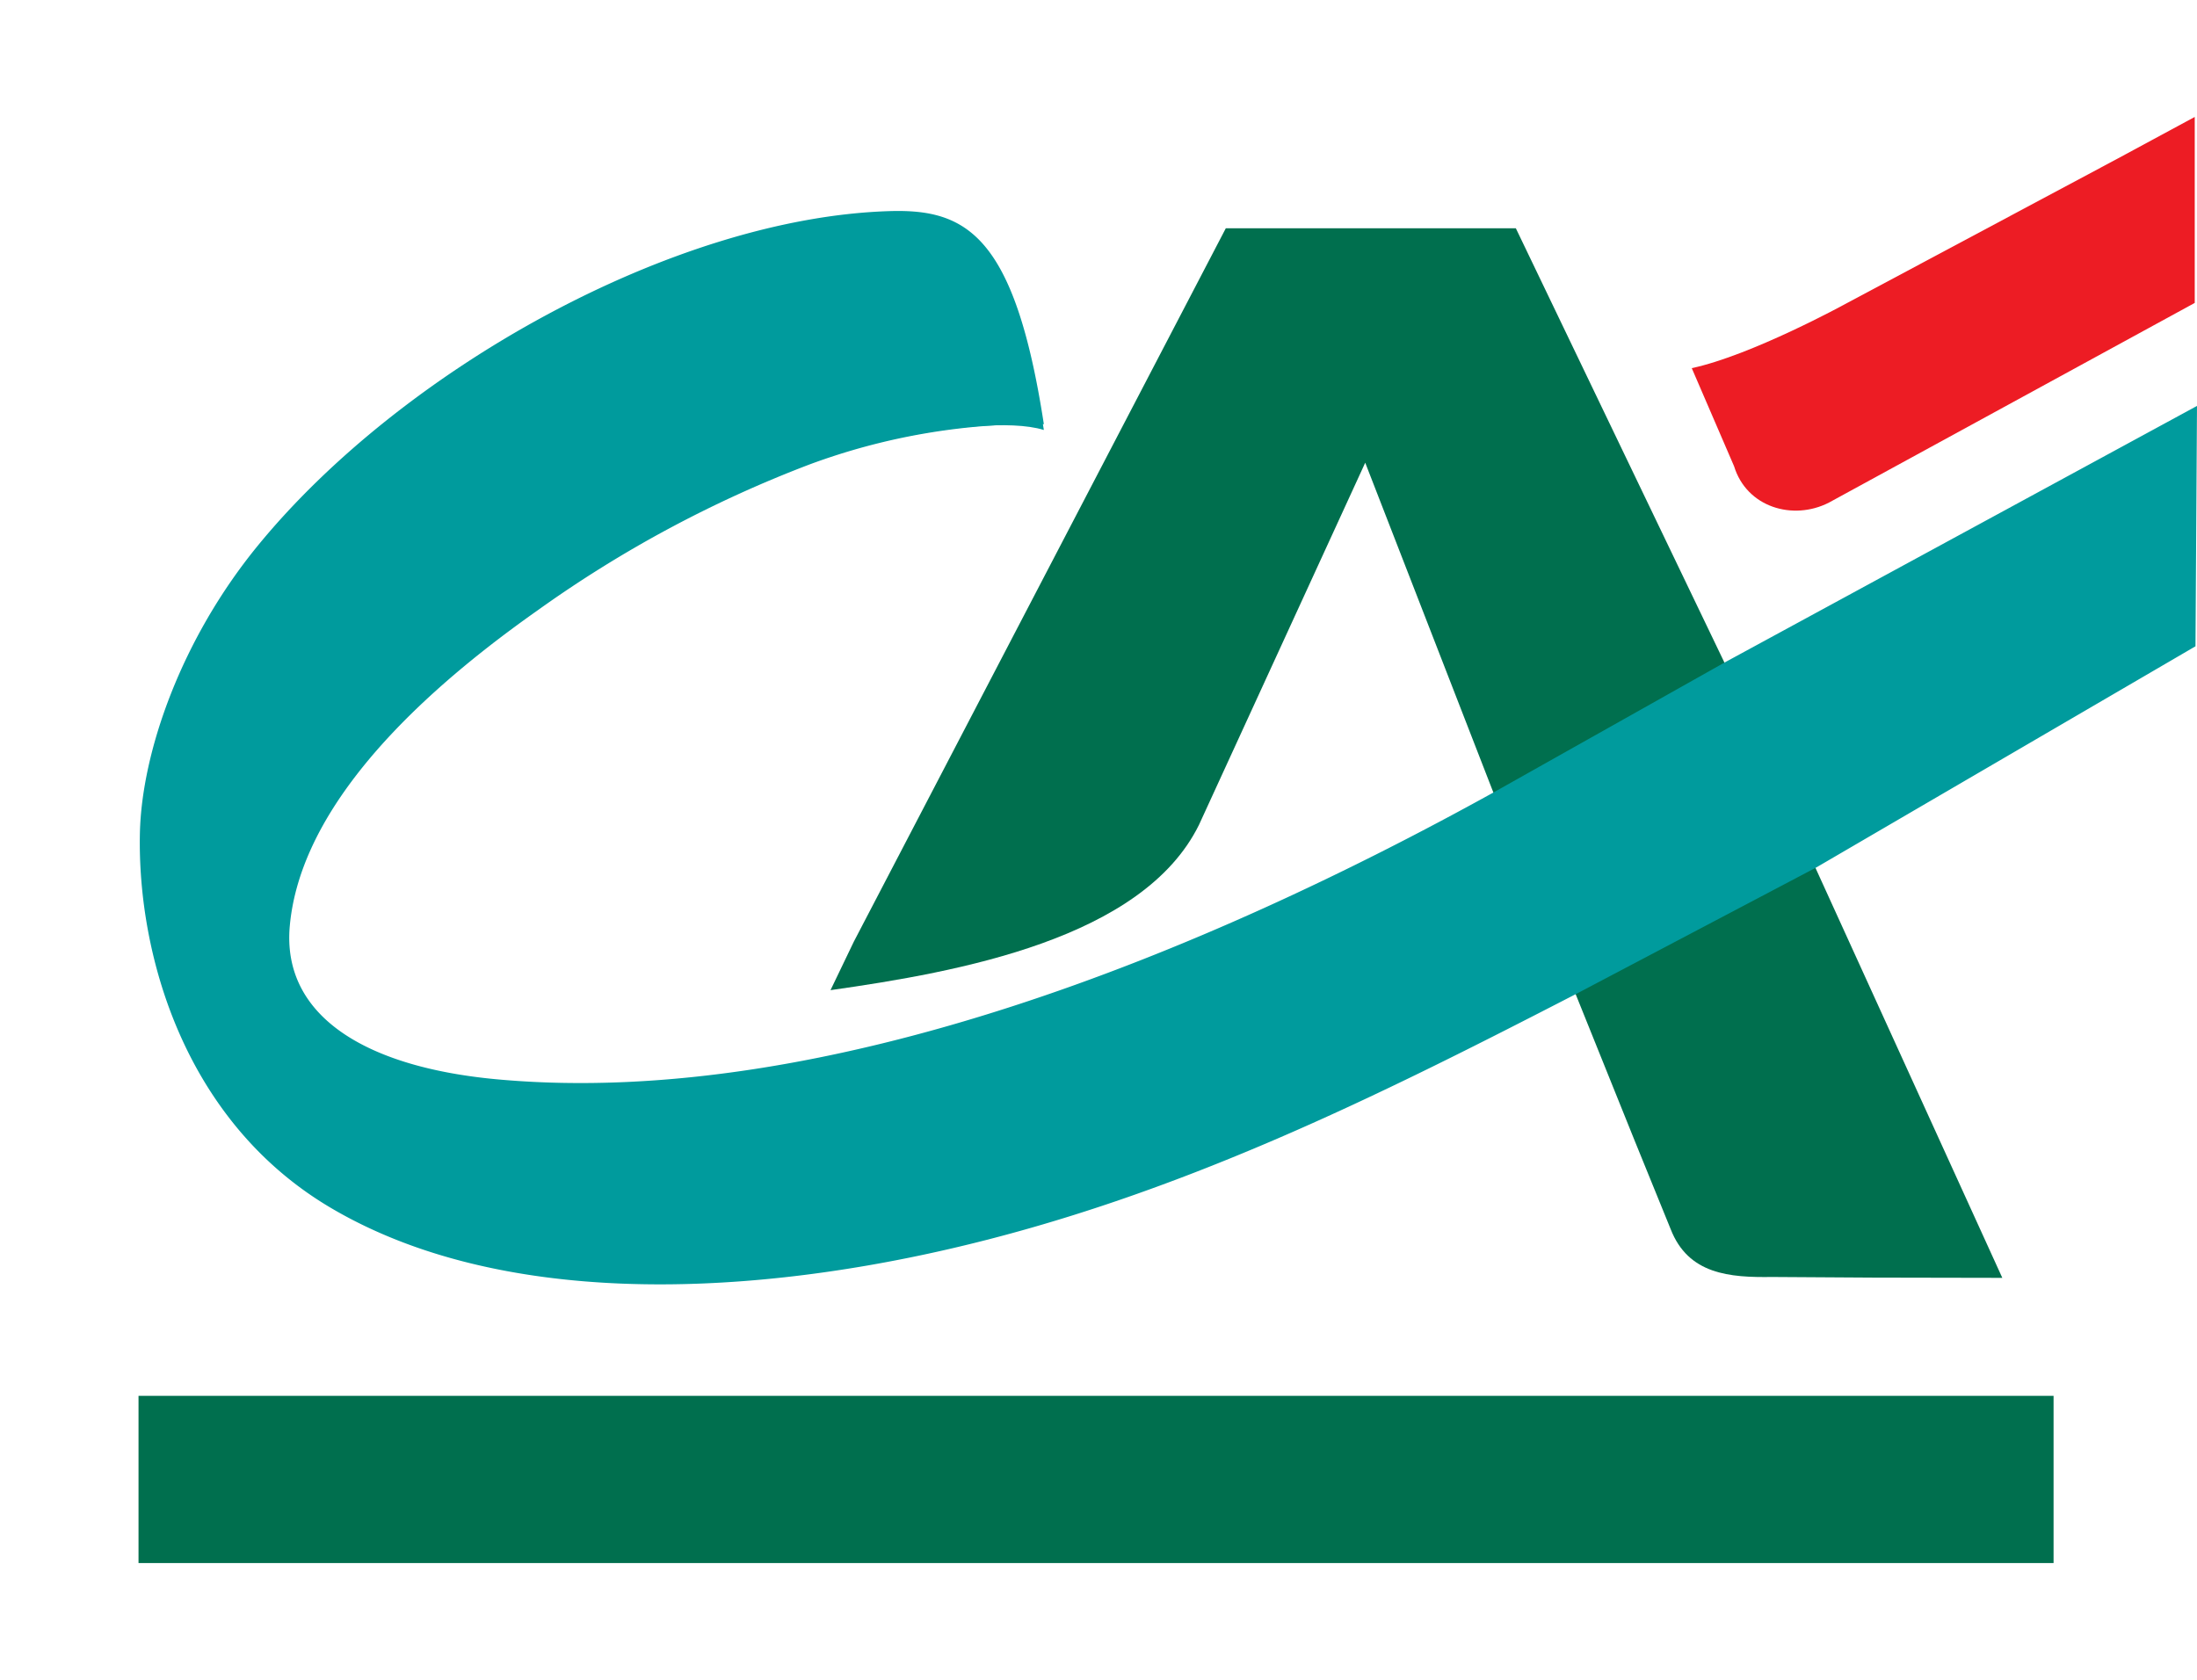
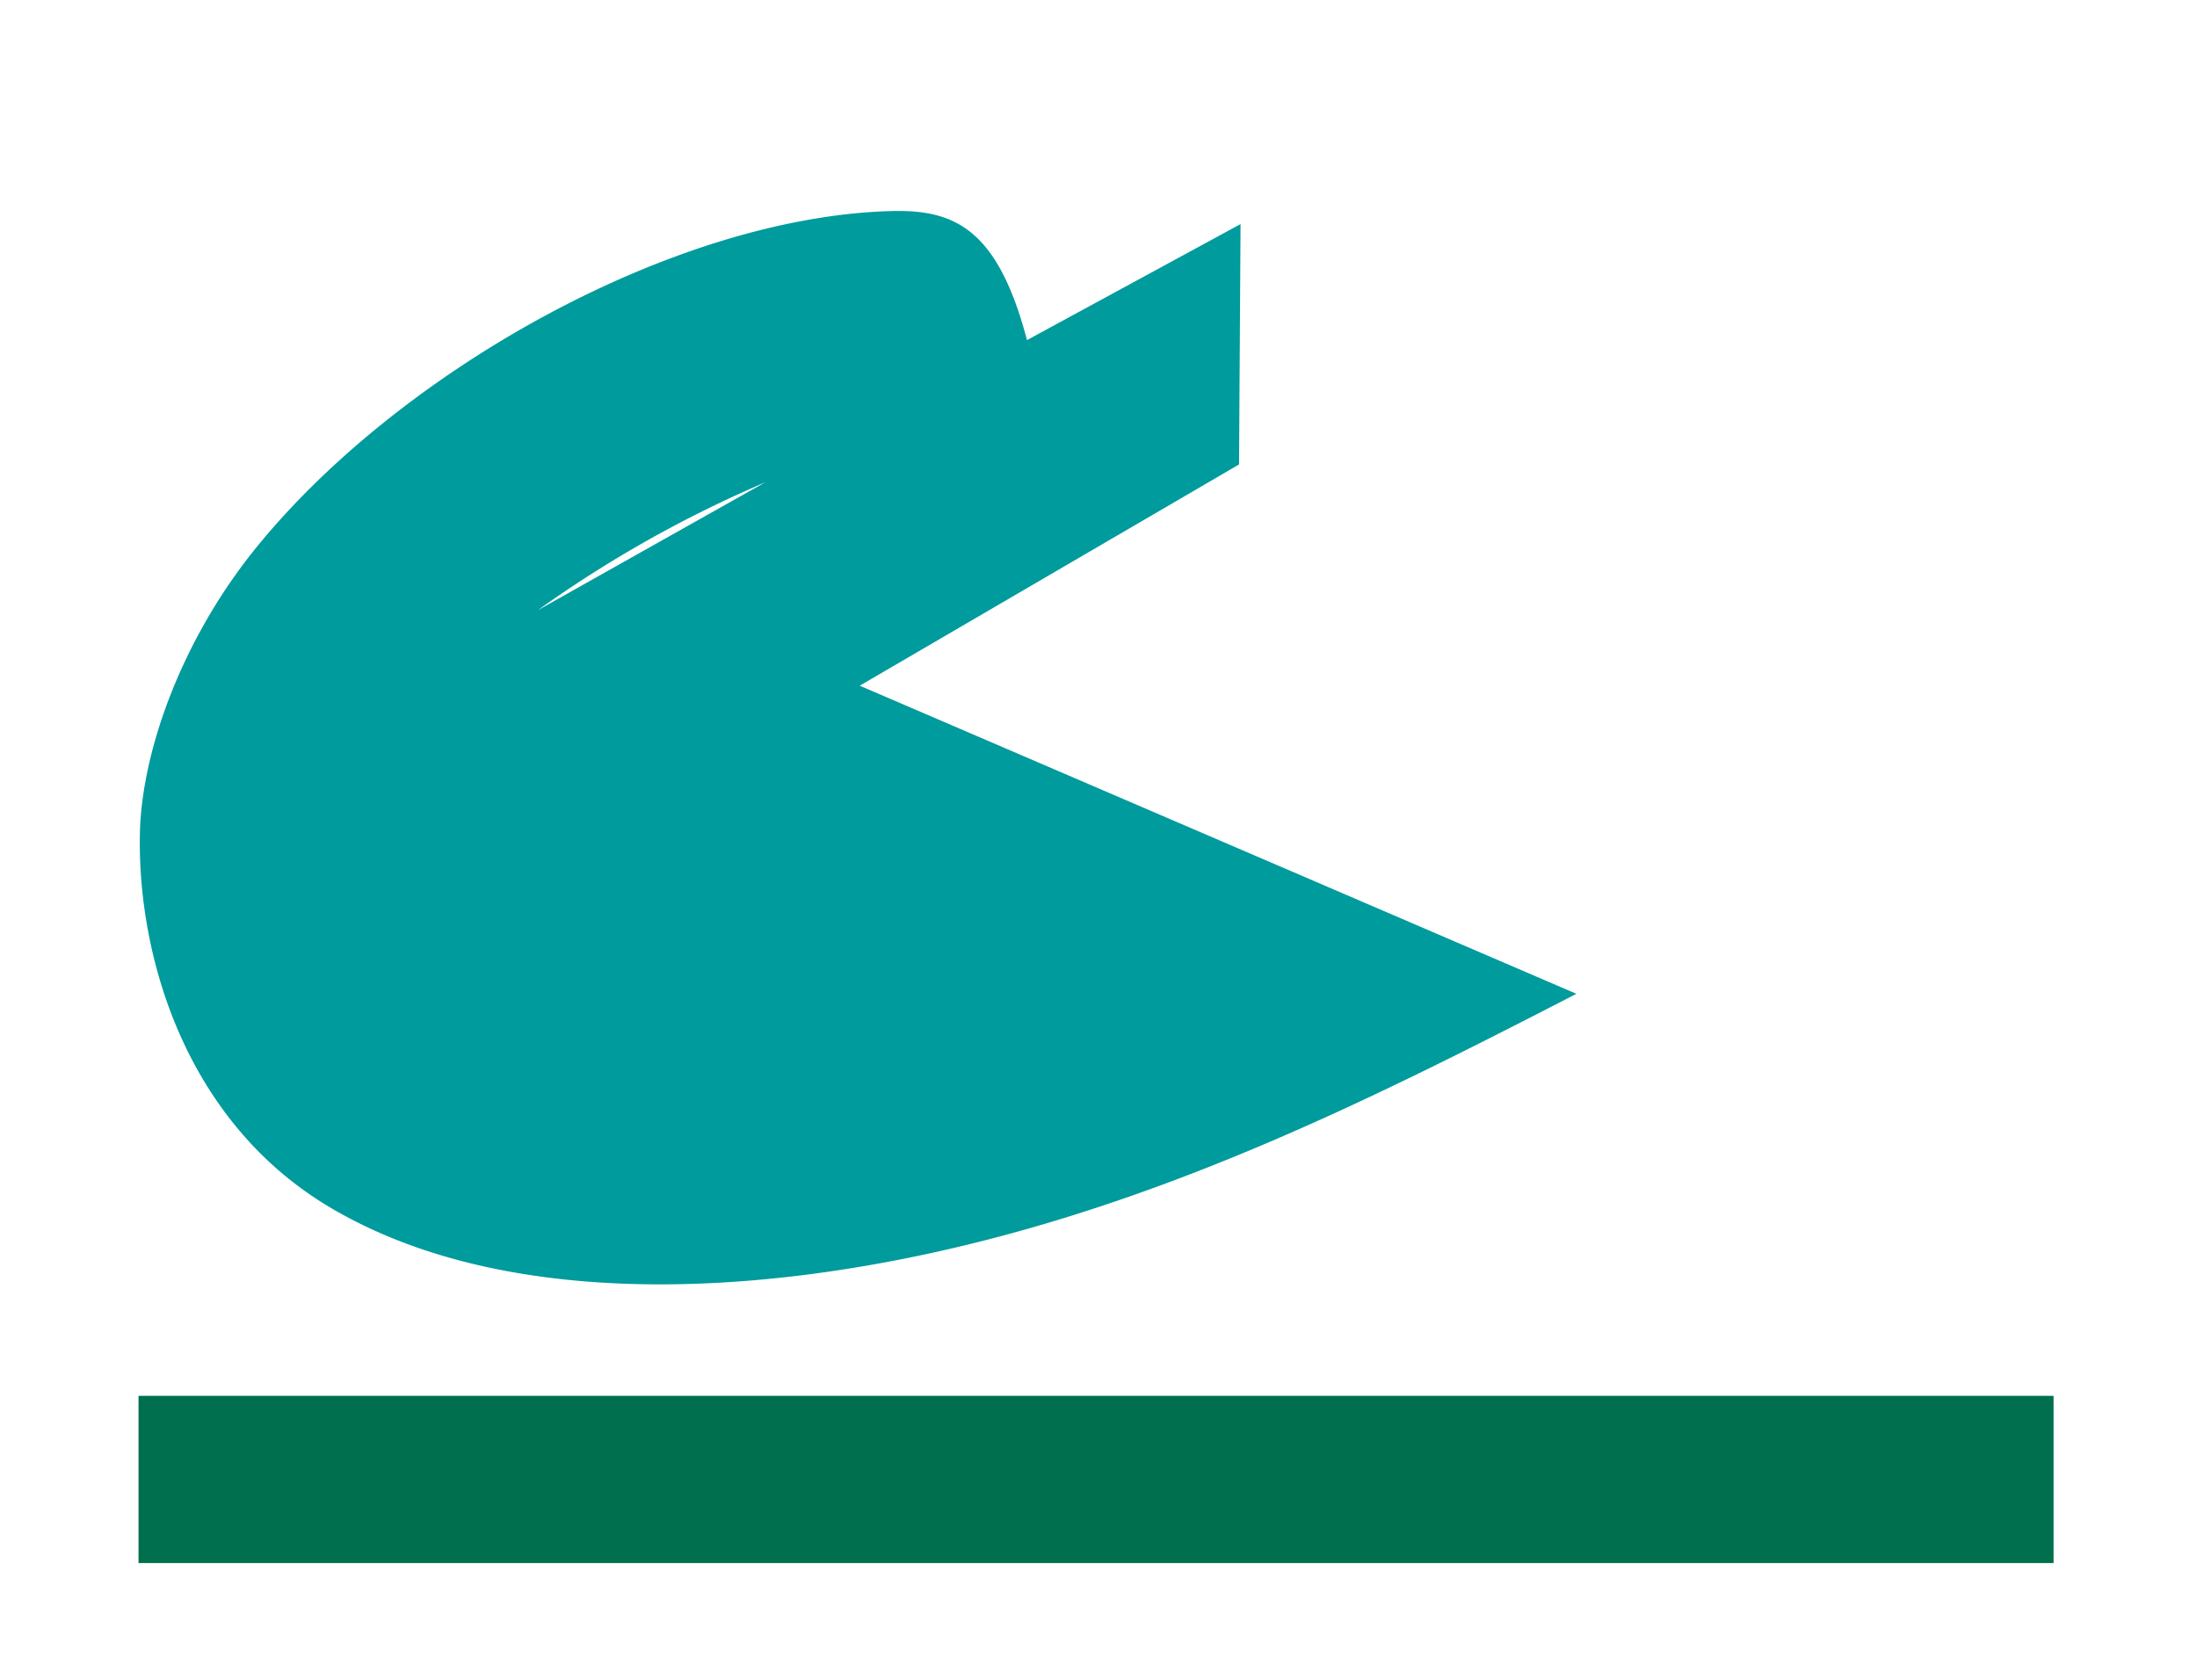
<svg xmlns="http://www.w3.org/2000/svg" height="1912" viewBox="-1.1 0 17.446 11.485" width="2500">
-   <path d="m10.753 5.351-1.012-2.605-1.32 2.876c-.446.905-1.905 1.168-2.926 1.313l.185-.385 2.954-5.666h2.303l1.65 3.436.723 1.63 1.49 3.27-1.027-.002-.801-.005c-.337.005-.666-.02-.806-.381l-.284-.698-.476-1.182z" fill="#006f4e" />
-   <path d="m11.418 6.964c-1.569.809-3.164 1.609-4.99 2.029-1.701.391-3.573.442-4.879-.316-1.176-.68-1.56-2.013-1.538-2.992.015-.641.327-1.538.94-2.285 1.141-1.392 3.293-2.597 5.007-2.652.611-.02.999.183 1.231 1.692a5.139 5.139 0 0 0 -1.861.32 9.517 9.517 0 0 0 -2.158 1.158c-1.208.851-1.897 1.702-1.969 2.509-.063.709.596 1.129 1.689 1.22 2.588.221 5.579-1.014 7.875-2.285l1.833-1.031 3.748-2.036-.012 1.909-3.012 1.757z" fill="#009b9d" />
+   <path d="m11.418 6.964c-1.569.809-3.164 1.609-4.99 2.029-1.701.391-3.573.442-4.879-.316-1.176-.68-1.56-2.013-1.538-2.992.015-.641.327-1.538.94-2.285 1.141-1.392 3.293-2.597 5.007-2.652.611-.02.999.183 1.231 1.692a5.139 5.139 0 0 0 -1.861.32 9.517 9.517 0 0 0 -2.158 1.158l1.833-1.031 3.748-2.036-.012 1.909-3.012 1.757z" fill="#009b9d" />
  <path d="m0 10.157h15.207v1.328h-15.207z" fill="#006f4e" />
-   <path d="m15.717.33-2.163 1.155s-.744.408-1.22.51l.336.779c.1.326.467.435.753.289l2.905-1.586v-1.477z" fill="#ed1c24" />
-   <path d="m5.423 1.392c.575.03 1.544-.375 1.766 1.094-.269-.083-.793-.012-1.092.05" fill="#009b9d" />
</svg>